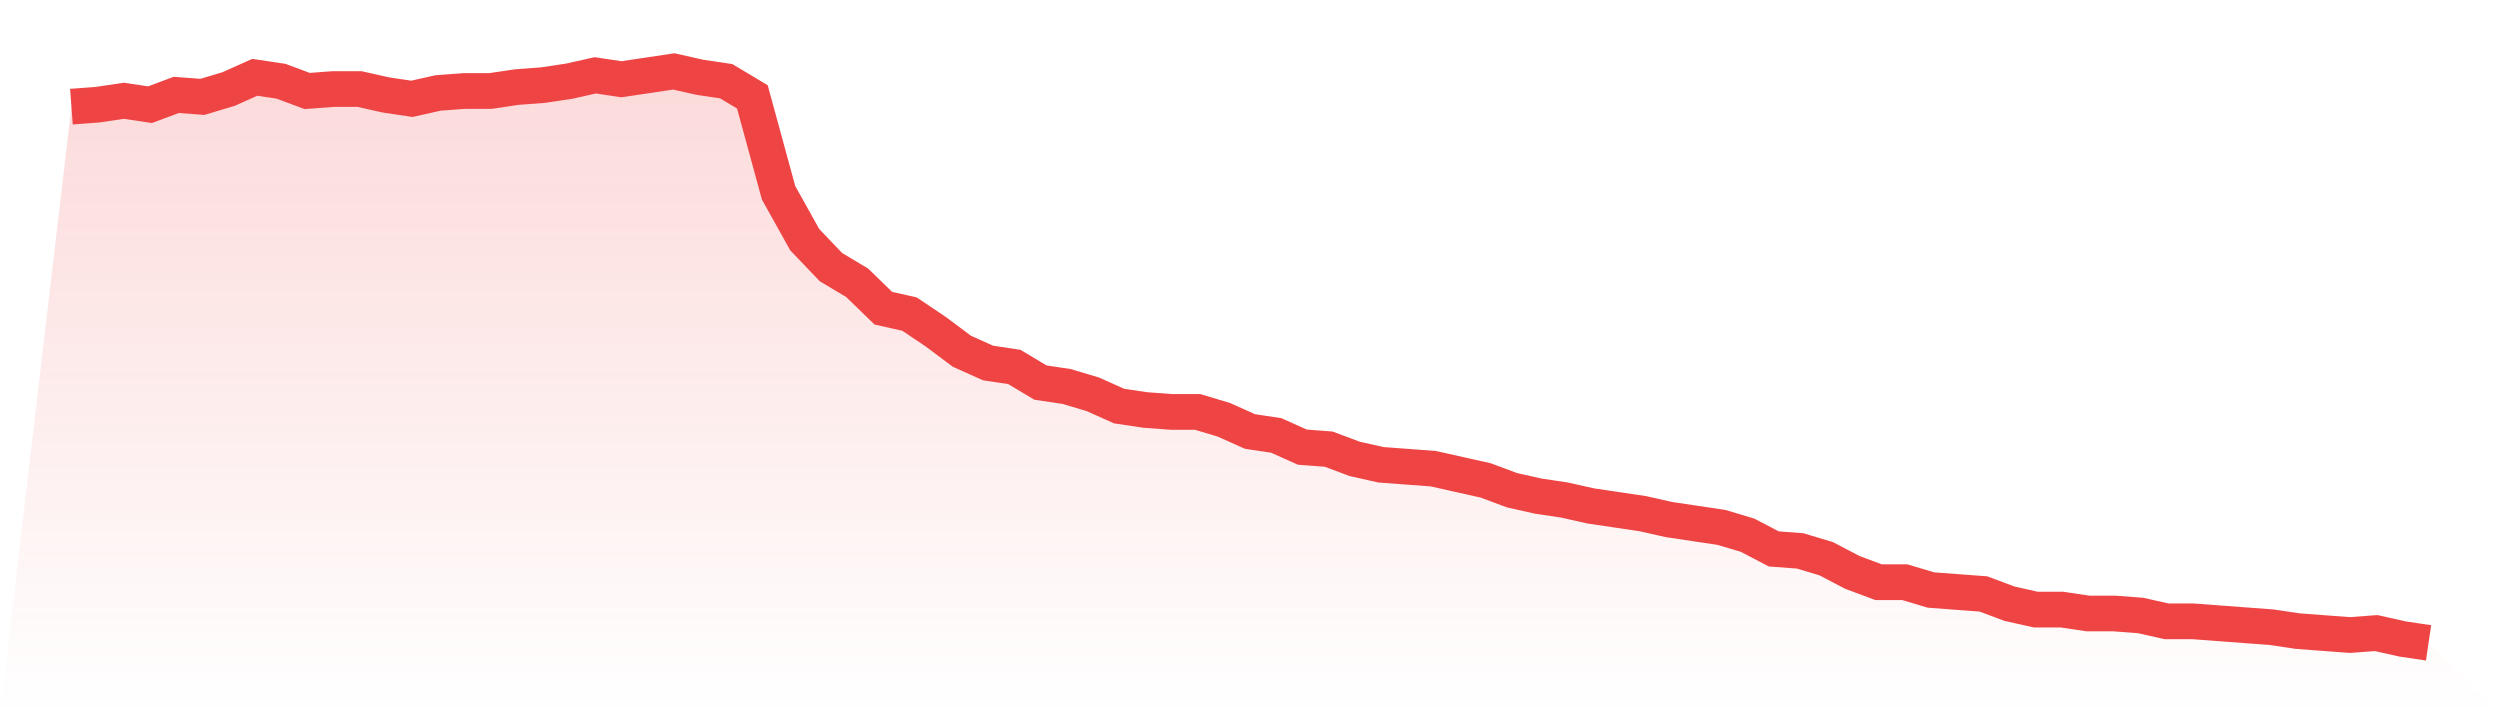
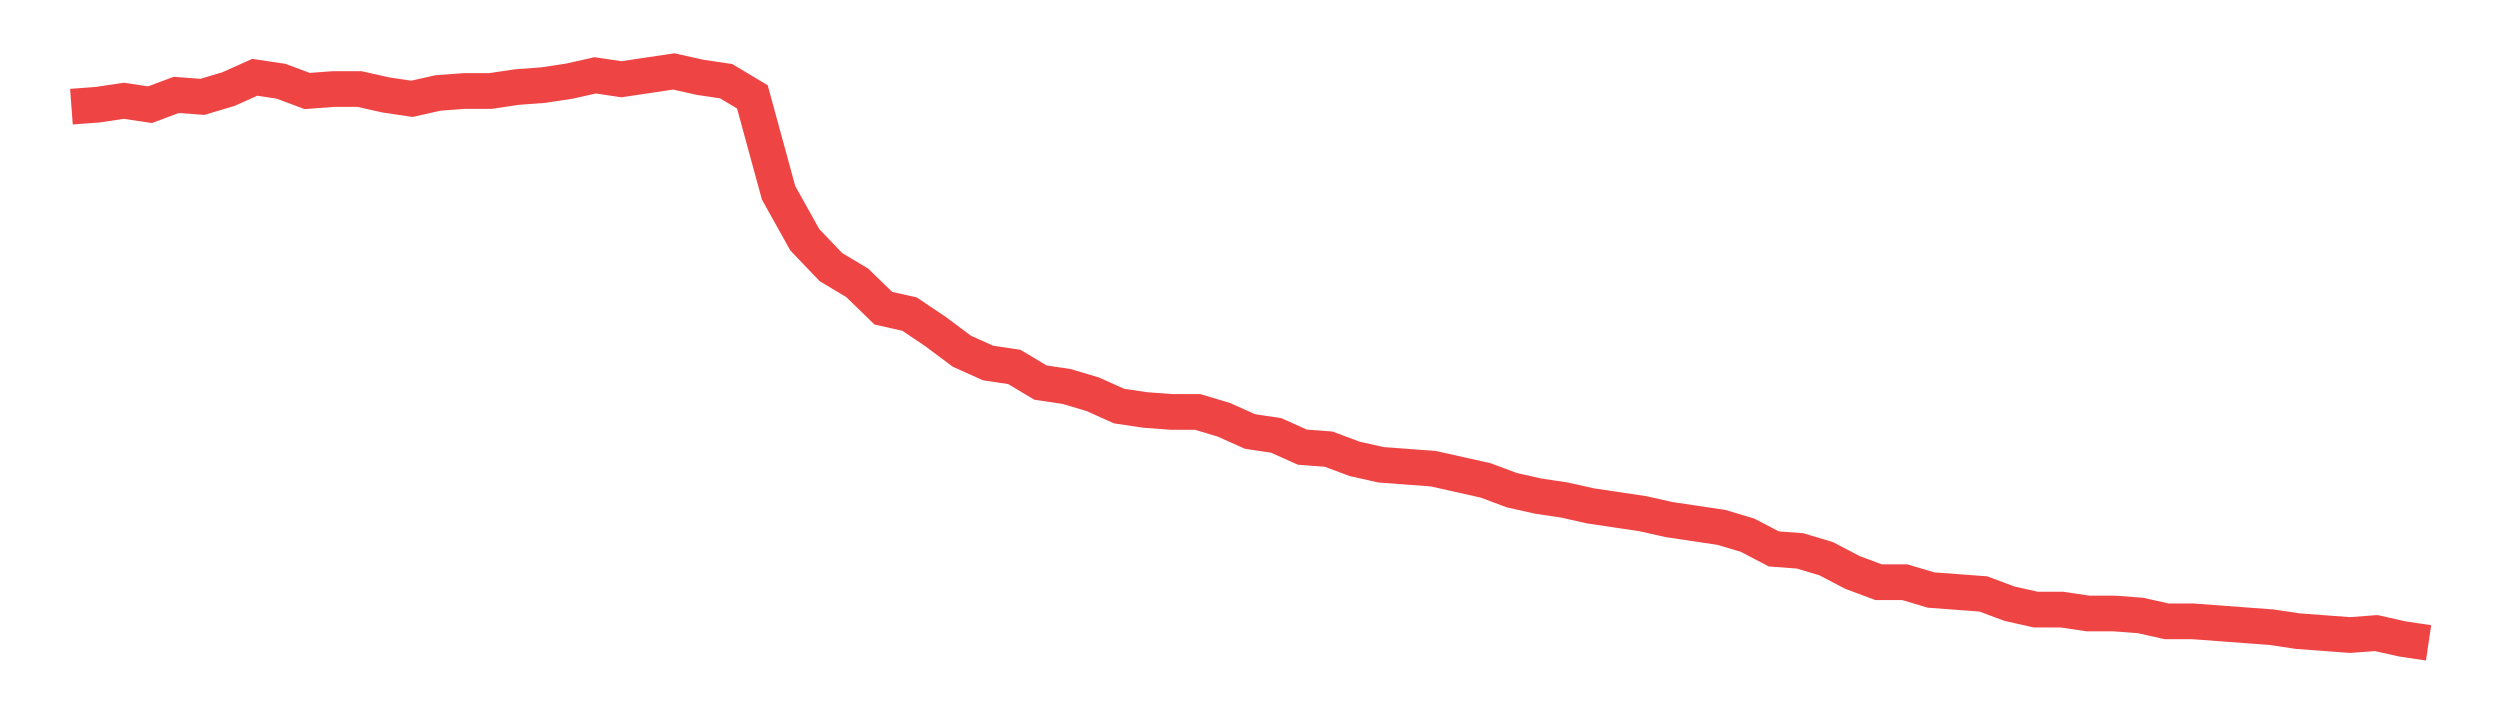
<svg xmlns="http://www.w3.org/2000/svg" viewBox="0 0 140 40">
  <defs>
    <linearGradient id="gradient" x1="0" x2="0" y1="0" y2="1">
      <stop offset="0%" stop-color="#ef4444" stop-opacity="0.2" />
      <stop offset="100%" stop-color="#ef4444" stop-opacity="0" />
    </linearGradient>
  </defs>
-   <path d="M4,5.973 L4,5.973 L5.467,5.863 L6.933,5.644 L8.4,5.863 L9.867,5.315 L11.333,5.425 L12.8,4.986 L14.267,4.329 L15.733,4.548 L17.2,5.096 L18.667,4.986 L20.133,4.986 L21.6,5.315 L23.067,5.534 L24.533,5.205 L26,5.096 L27.467,5.096 L28.933,4.877 L30.4,4.767 L31.867,4.548 L33.333,4.219 L34.8,4.438 L36.267,4.219 L37.733,4 L39.2,4.329 L40.667,4.548 L42.133,5.425 L43.6,10.795 L45.067,13.425 L46.533,14.959 L48,15.836 L49.467,17.26 L50.933,17.589 L52.4,18.575 L53.867,19.671 L55.333,20.329 L56.8,20.548 L58.267,21.425 L59.733,21.644 L61.2,22.082 L62.667,22.74 L64.133,22.959 L65.6,23.068 L67.067,23.068 L68.533,23.507 L70,24.164 L71.467,24.384 L72.933,25.041 L74.4,25.151 L75.867,25.699 L77.333,26.027 L78.8,26.137 L80.267,26.247 L81.733,26.575 L83.2,26.904 L84.667,27.452 L86.133,27.781 L87.6,28 L89.067,28.329 L90.533,28.548 L92,28.767 L93.467,29.096 L94.933,29.315 L96.4,29.534 L97.867,29.973 L99.333,30.74 L100.8,30.849 L102.267,31.288 L103.733,32.055 L105.2,32.603 L106.667,32.603 L108.133,33.041 L109.6,33.151 L111.067,33.26 L112.533,33.808 L114,34.137 L115.467,34.137 L116.933,34.356 L118.4,34.356 L119.867,34.466 L121.333,34.795 L122.8,34.795 L124.267,34.904 L125.733,35.014 L127.2,35.123 L128.667,35.342 L130.133,35.452 L131.6,35.562 L133.067,35.452 L134.533,35.781 L136,36 L140,40 L0,40 z" fill="url(#gradient)" />
  <path d="M4,5.973 L4,5.973 L5.467,5.863 L6.933,5.644 L8.4,5.863 L9.867,5.315 L11.333,5.425 L12.8,4.986 L14.267,4.329 L15.733,4.548 L17.2,5.096 L18.667,4.986 L20.133,4.986 L21.6,5.315 L23.067,5.534 L24.533,5.205 L26,5.096 L27.467,5.096 L28.933,4.877 L30.4,4.767 L31.867,4.548 L33.333,4.219 L34.8,4.438 L36.267,4.219 L37.733,4 L39.2,4.329 L40.667,4.548 L42.133,5.425 L43.6,10.795 L45.067,13.425 L46.533,14.959 L48,15.836 L49.467,17.26 L50.933,17.589 L52.4,18.575 L53.867,19.671 L55.333,20.329 L56.8,20.548 L58.267,21.425 L59.733,21.644 L61.2,22.082 L62.667,22.74 L64.133,22.959 L65.6,23.068 L67.067,23.068 L68.533,23.507 L70,24.164 L71.467,24.384 L72.933,25.041 L74.4,25.151 L75.867,25.699 L77.333,26.027 L78.8,26.137 L80.267,26.247 L81.733,26.575 L83.2,26.904 L84.667,27.452 L86.133,27.781 L87.6,28 L89.067,28.329 L90.533,28.548 L92,28.767 L93.467,29.096 L94.933,29.315 L96.4,29.534 L97.867,29.973 L99.333,30.74 L100.8,30.849 L102.267,31.288 L103.733,32.055 L105.2,32.603 L106.667,32.603 L108.133,33.041 L109.6,33.151 L111.067,33.26 L112.533,33.808 L114,34.137 L115.467,34.137 L116.933,34.356 L118.4,34.356 L119.867,34.466 L121.333,34.795 L122.8,34.795 L124.267,34.904 L125.733,35.014 L127.2,35.123 L128.667,35.342 L130.133,35.452 L131.6,35.562 L133.067,35.452 L134.533,35.781 L136,36" fill="none" stroke="#ef4444" stroke-width="2" />
</svg>